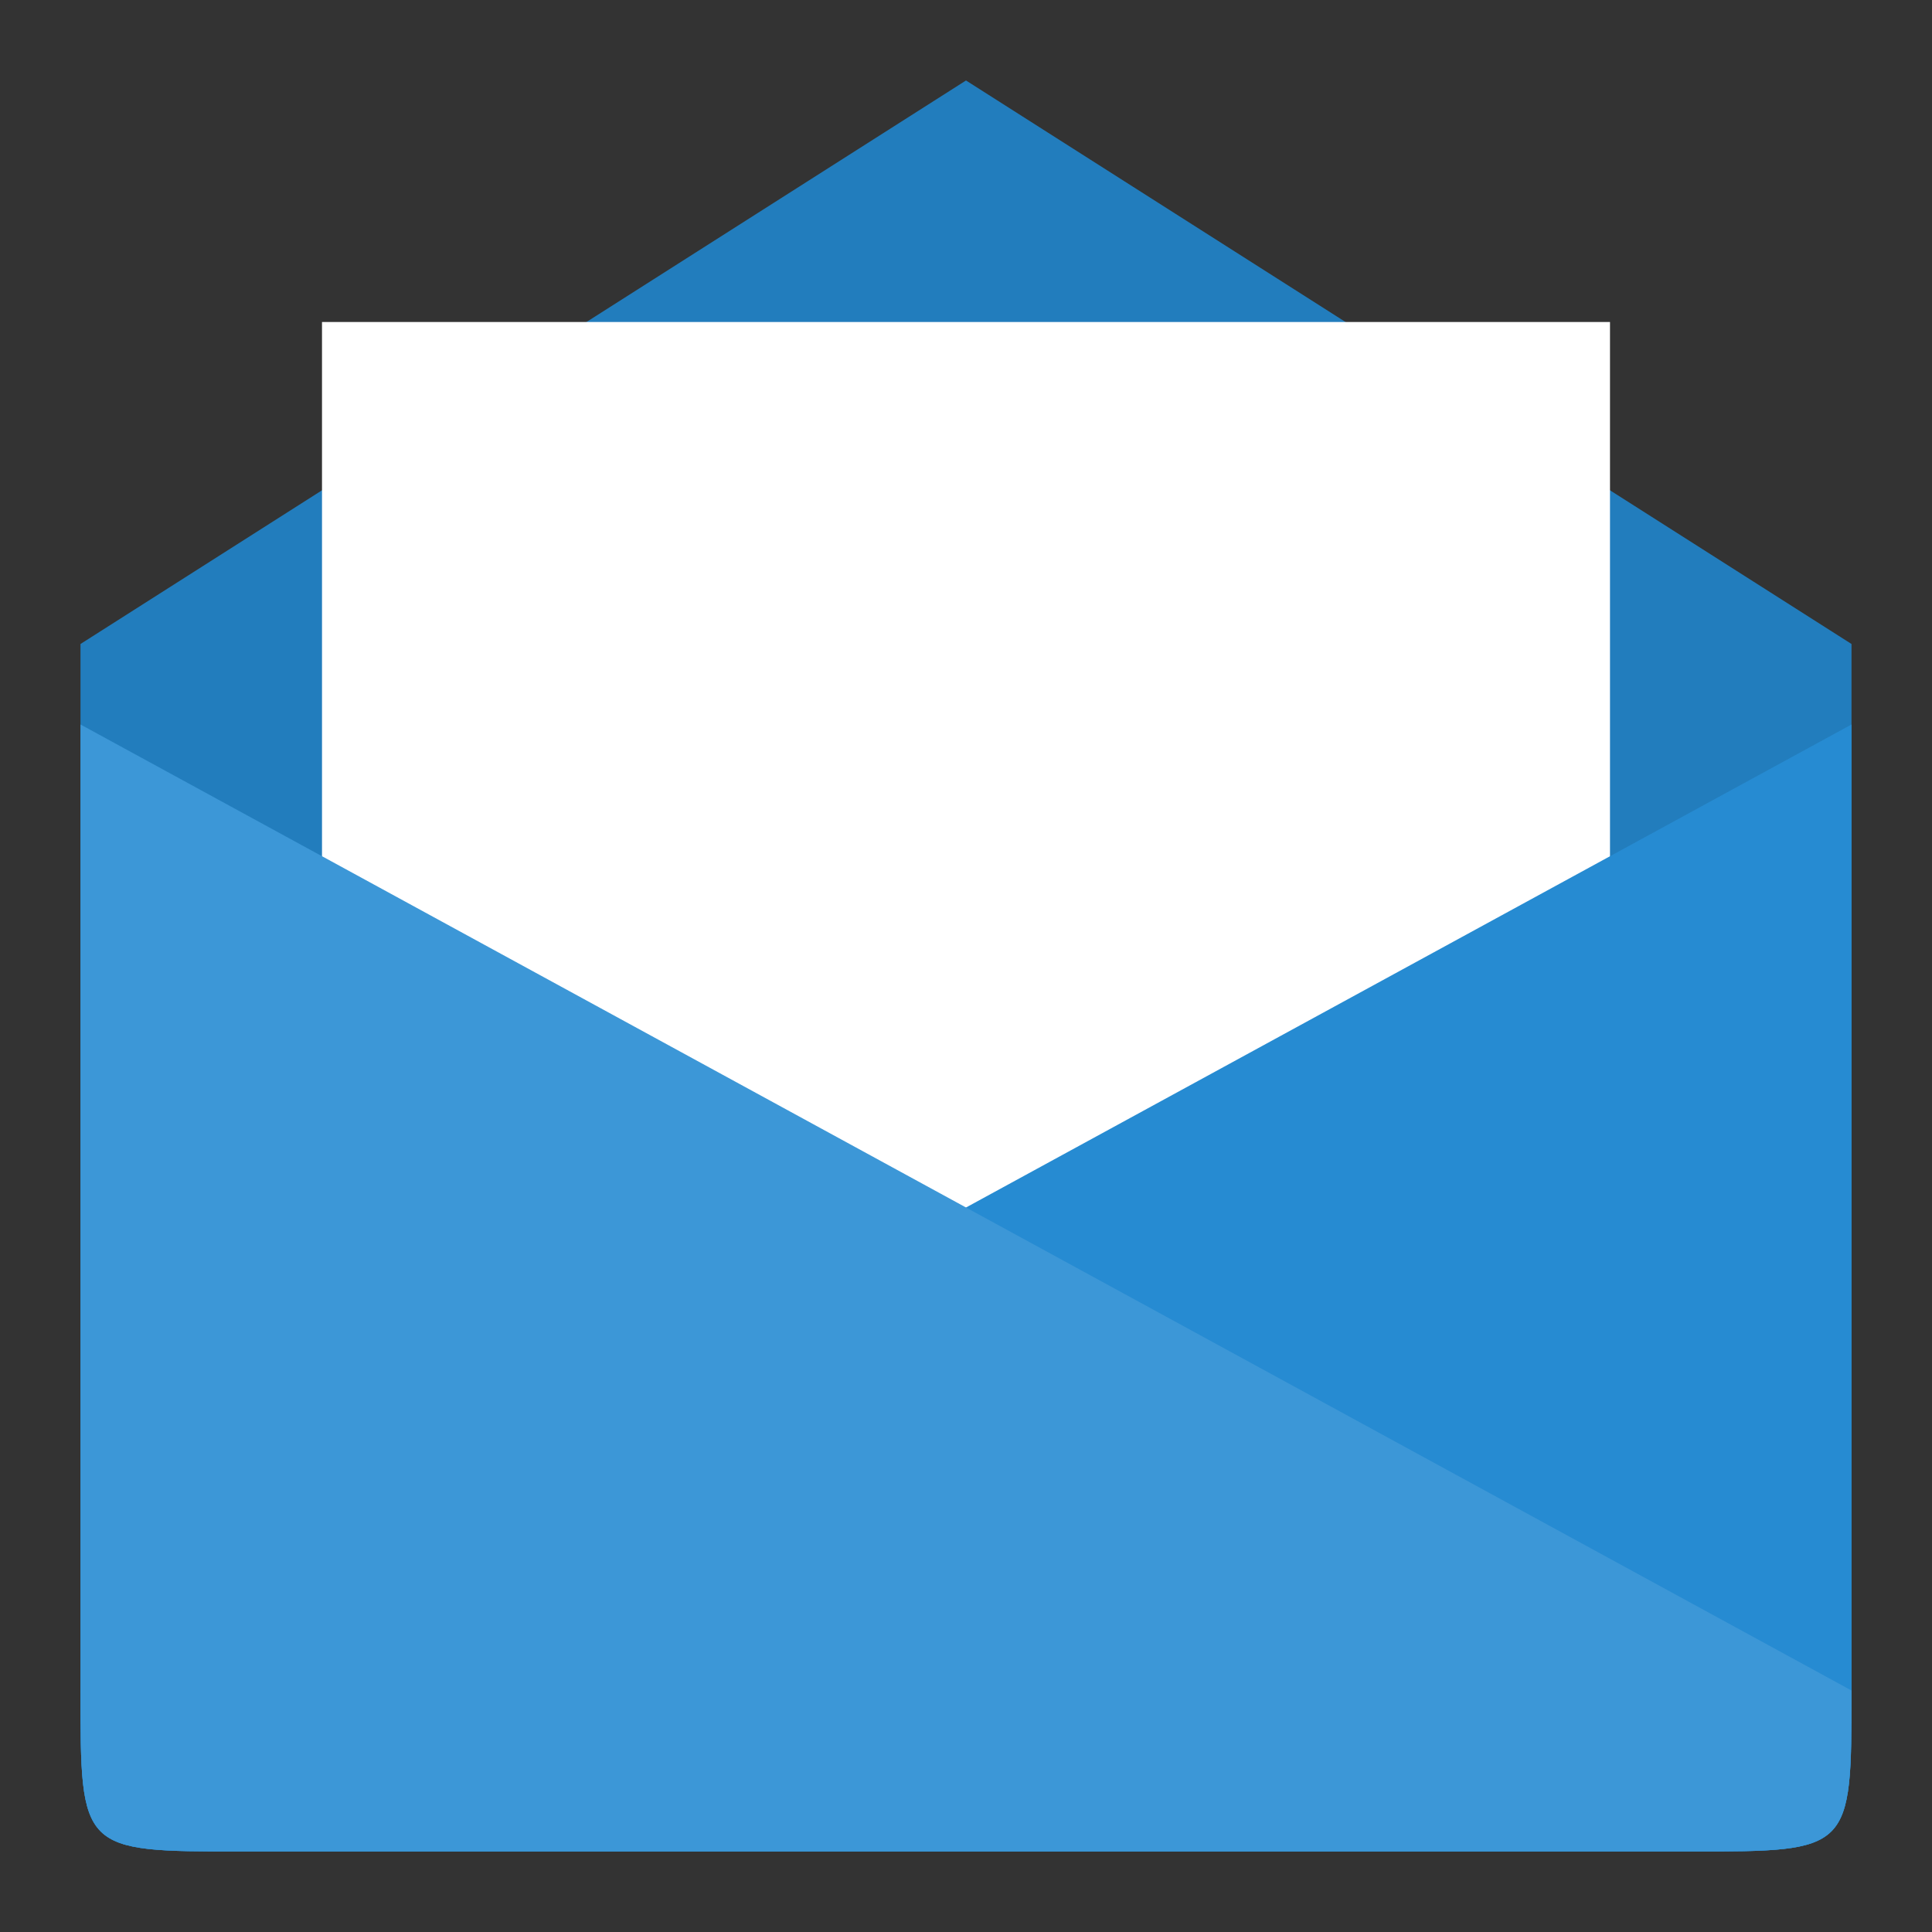
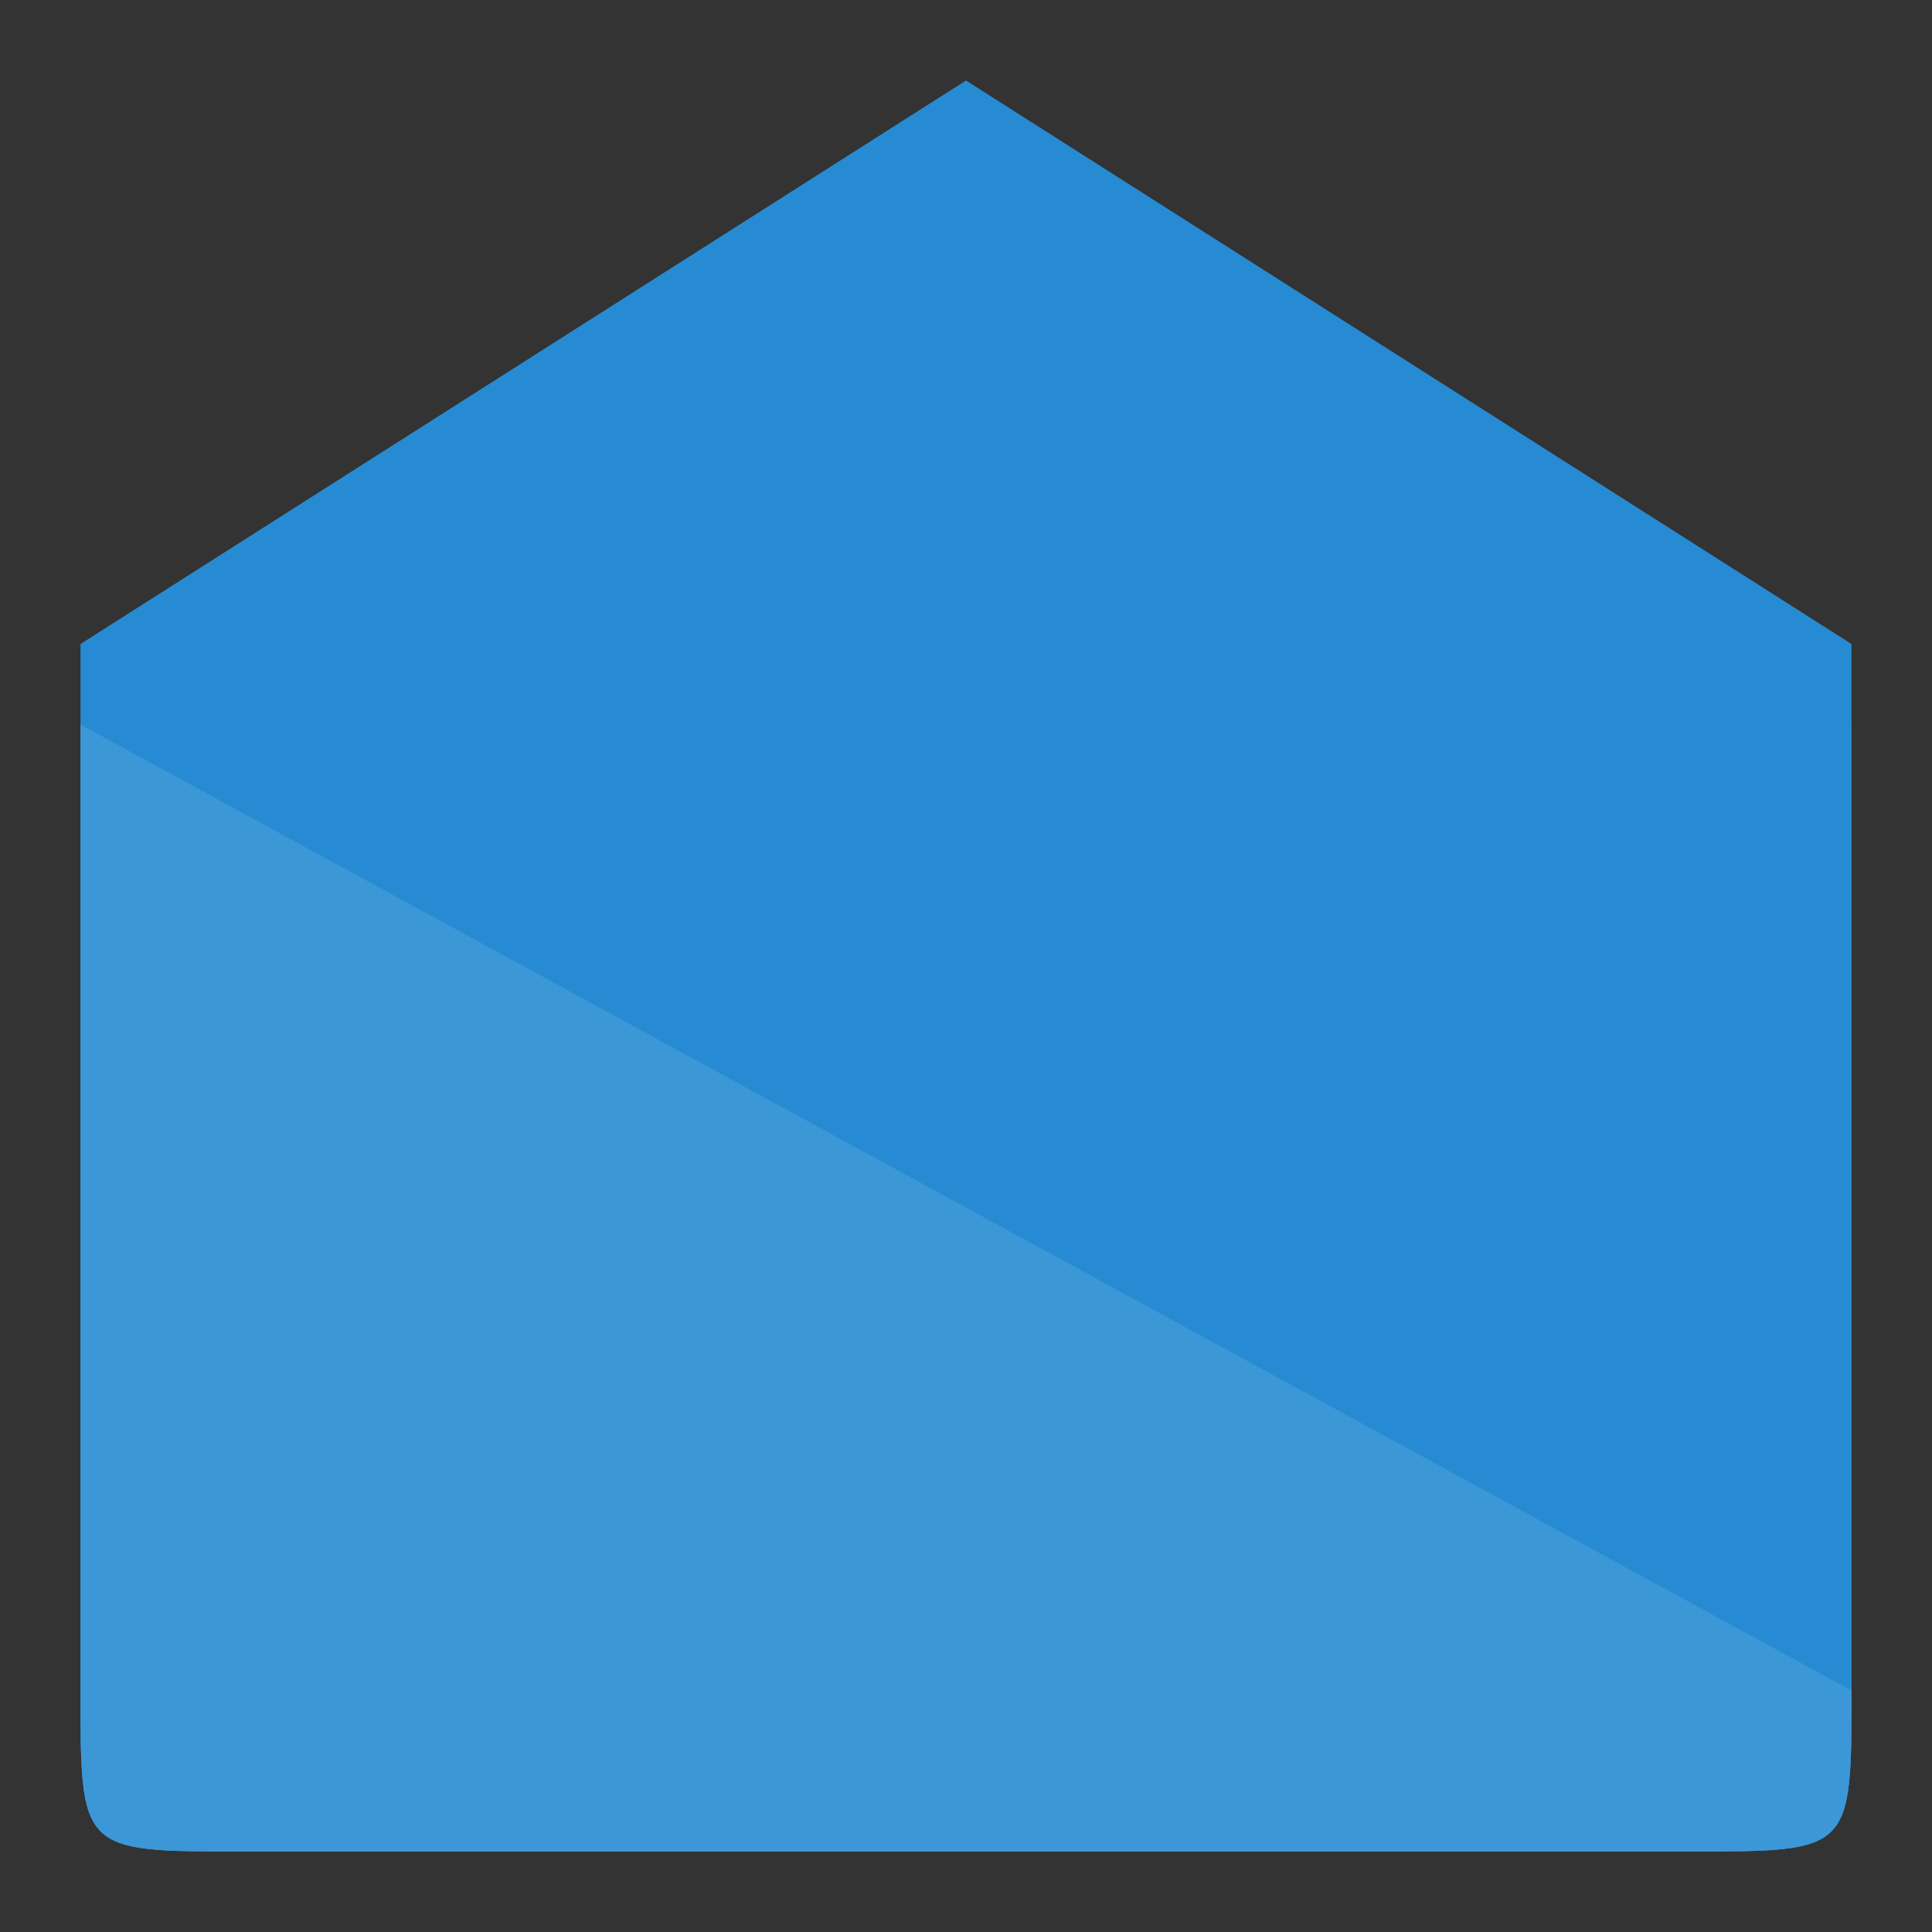
<svg xmlns="http://www.w3.org/2000/svg" width="48" height="48" viewBox="0 0 48 48">
  <rect x="0" y="0" width="48" height="48" fill="#333333" stroke="none" />
  <path style="fill:#268bd2" d="M 6 46 L 42 46 C 46 46 46 46 46 42 L 46 16 L 24 2 L 2 16 L 2 42 C 2 46 2 46 6 46 Z " />
-   <path style="fill:#000;fill-opacity:.102" d="M 6 46 L 42 46 C 46 46 46 46 46 42 L 46 16 L 24 2 L 2 16 L 2 42 C 2 46 2 46 6 46 Z " />
-   <path style="fill:#fff" d="M 8 8 L 8 40 L 40 40 L 40 8 Z " />
  <g style="fill:#268bd2">
    <path d="M 6 46 L 42 46 C 46 46 46 46 46 42 L 46 18 L 2 42 C 2 46 2 46 6 46 Z " />
    <path d="M 42 46 L 6 46 C 2 46 2 46 2 42 L 2 18 L 46 42 C 46 46 46 46 42 46 Z " />
  </g>
  <path style="fill:#fff;fill-opacity:.102" d="M 42 46 L 6 46 C 2 46 2 46 2 42 L 2 18 L 46 42 C 46 46 46 46 42 46 Z " />
</svg>